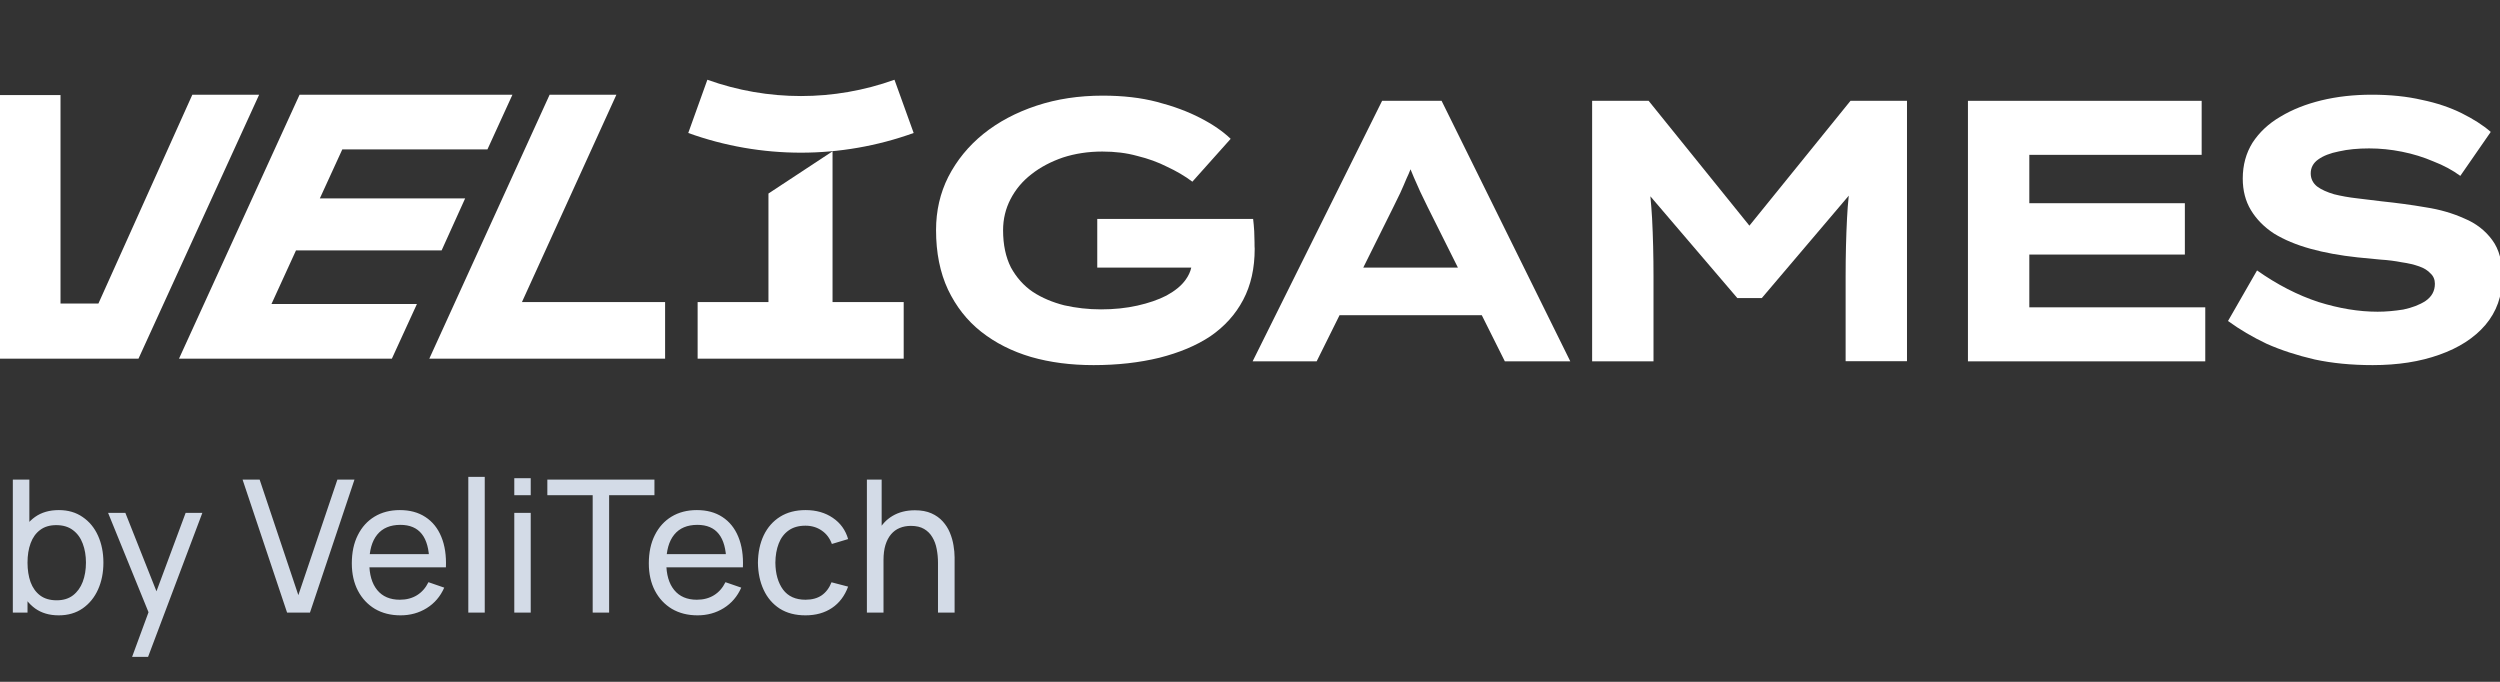
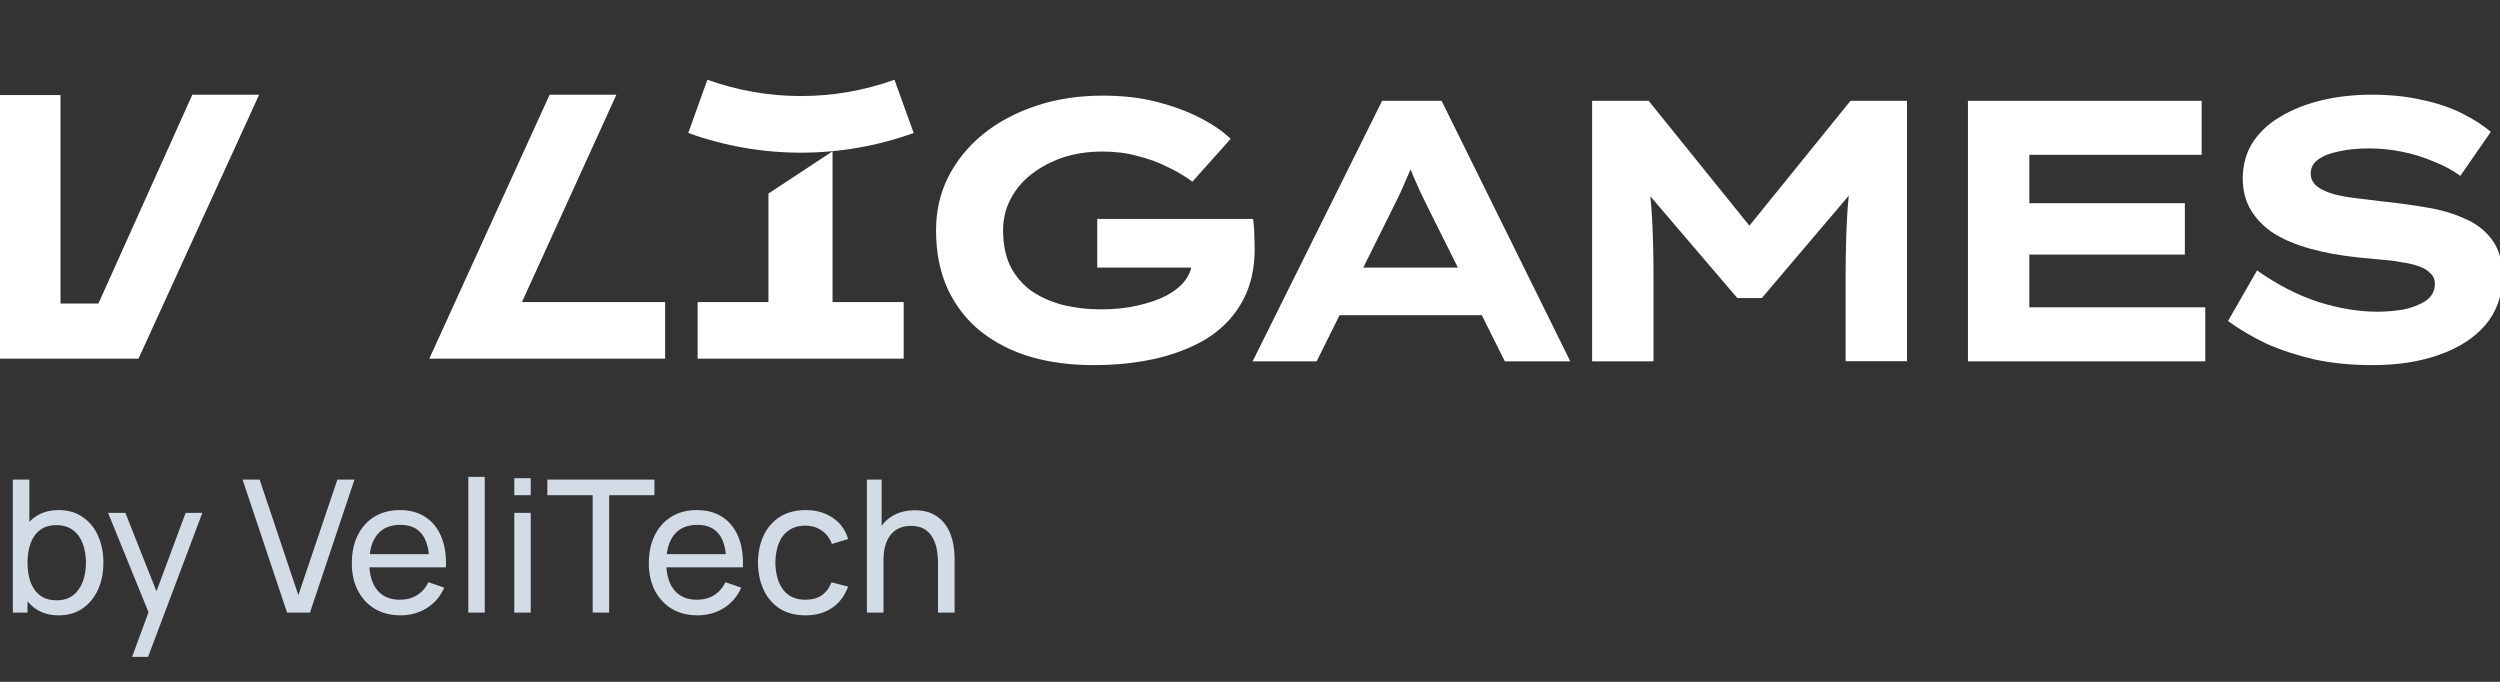
<svg xmlns="http://www.w3.org/2000/svg" width="176" height="48" viewBox="0 0 176 48" fill="none">
  <rect x="0" y="0" width="176" height="48" fill="#333333" stroke="none" />
  <g clip-path="url(#clip0_2190_15798)">
    <path d="M43.394 6.669H38.693L30.223 25.25H46.823V21.267H36.744L43.394 6.669Z" fill="white" />
-     <path d="M20.837 17.63H31.089L32.747 13.965H22.518L24.098 10.518H34.316L36.075 6.669H21.089L12.602 25.25H27.588L29.352 21.401H19.112L20.837 17.63Z" fill="white" />
-     <path d="M13.54 6.669L6.929 21.367H4.26V6.692H0V25.25H9.749L18.242 6.669H13.54Z" fill="white" />
+     <path d="M13.54 6.669L6.929 21.367H4.26V6.692H0V25.25H9.749L18.242 6.669H13.54" fill="white" />
    <path d="M58.611 21.267V10.652L54.099 13.624V21.267H49.113V25.25H63.62V21.267H58.611Z" fill="white" />
    <path d="M88.319 17.059C88.319 16.827 88.308 16.573 88.297 16.274C88.275 15.964 88.253 15.666 88.22 15.412H77.247V18.839H83.866C83.8 19.137 83.667 19.414 83.479 19.679C83.17 20.121 82.706 20.486 82.12 20.807C81.545 21.105 80.86 21.337 80.076 21.514C79.291 21.691 78.429 21.78 77.512 21.78C76.606 21.78 75.744 21.68 74.915 21.492C74.098 21.282 73.357 20.973 72.716 20.553C72.075 20.121 71.556 19.535 71.169 18.828C70.805 18.109 70.617 17.236 70.617 16.208C70.617 15.423 70.794 14.693 71.136 14.03C71.49 13.344 71.976 12.758 72.606 12.272C73.247 11.763 73.998 11.376 74.827 11.089C75.678 10.812 76.606 10.669 77.6 10.669C78.496 10.669 79.313 10.768 80.065 10.978C80.838 11.166 81.534 11.421 82.164 11.741C82.805 12.04 83.402 12.382 83.943 12.791L86.639 9.773C86.098 9.254 85.38 8.756 84.496 8.303C83.623 7.85 82.606 7.474 81.457 7.175C80.319 6.877 79.048 6.733 77.634 6.733C75.954 6.733 74.407 6.965 72.971 7.44C71.534 7.916 70.285 8.579 69.225 9.431C68.175 10.282 67.357 11.288 66.76 12.449C66.186 13.588 65.898 14.837 65.898 16.197C65.898 17.789 66.175 19.182 66.738 20.387C67.302 21.57 68.075 22.565 69.07 23.35C70.064 24.135 71.236 24.732 72.584 25.13C73.932 25.517 75.391 25.704 76.982 25.704C78.672 25.704 80.219 25.528 81.623 25.185C83.015 24.831 84.219 24.334 85.214 23.67C86.209 22.985 86.982 22.134 87.523 21.105C88.065 20.077 88.33 18.883 88.33 17.512C88.319 17.424 88.319 17.28 88.319 17.059Z" fill="white" />
    <path d="M97.3 7.098L88.184 25.439H92.692L94.305 22.189H104.317L105.941 25.439H110.549L101.488 7.098H97.3ZM95.974 18.839L98.085 14.593C98.261 14.239 98.427 13.908 98.582 13.576C98.737 13.222 98.891 12.891 99.024 12.559C99.123 12.349 99.223 12.128 99.3 11.918C99.377 12.117 99.455 12.305 99.543 12.504C99.687 12.813 99.83 13.145 99.985 13.499C100.14 13.831 100.317 14.184 100.504 14.571L102.637 18.839H95.974Z" fill="white" />
    <path d="M123.158 15.887L116.064 7.098H112.086V25.439H116.407V19.469C116.407 18.021 116.373 16.661 116.307 15.378C116.274 14.859 116.241 14.35 116.186 13.819L122.307 20.983H124.031L130.153 13.775C130.098 14.317 130.053 14.848 130.031 15.367C129.965 16.639 129.932 18.009 129.932 19.458V25.428H134.252V7.098H130.274L123.158 15.887Z" fill="white" />
    <path d="M142.864 17.921H153.814V14.306H142.864V10.901H154.997V7.098H138.543V25.439H155.251V21.636H142.864V17.921Z" fill="white" />
    <path d="M175.449 16.893C174.963 16.23 174.311 15.721 173.482 15.378C172.675 15.014 171.769 14.748 170.764 14.594C169.747 14.417 168.719 14.284 167.67 14.173C167.106 14.107 166.531 14.03 165.946 13.963C165.349 13.897 164.808 13.797 164.321 13.676C163.835 13.532 163.426 13.355 163.117 13.123C162.819 12.88 162.675 12.57 162.675 12.205C162.675 11.807 162.852 11.476 163.194 11.232C163.559 10.967 164.045 10.779 164.664 10.658C165.294 10.514 166.001 10.448 166.786 10.448C167.559 10.448 168.322 10.525 169.095 10.68C169.88 10.835 170.62 11.067 171.316 11.365C172.034 11.642 172.664 11.984 173.206 12.382L175.349 9.287C174.808 8.811 174.123 8.38 173.305 7.971C172.499 7.573 171.57 7.252 170.498 7.031C169.449 6.788 168.277 6.667 166.962 6.667C165.703 6.667 164.531 6.799 163.426 7.065C162.343 7.33 161.382 7.706 160.542 8.214C159.702 8.701 159.051 9.32 158.575 10.05C158.122 10.779 157.89 11.62 157.89 12.57C157.89 13.411 158.078 14.151 158.465 14.793C158.852 15.434 159.393 15.986 160.089 16.44C160.808 16.882 161.658 17.236 162.653 17.512C163.647 17.789 164.752 17.988 165.979 18.12C166.52 18.175 167.051 18.22 167.581 18.275C168.123 18.308 168.62 18.375 169.073 18.463C169.548 18.529 169.957 18.629 170.3 18.75C170.653 18.872 170.918 19.038 171.106 19.248C171.316 19.436 171.416 19.69 171.416 19.978C171.416 20.486 171.195 20.884 170.764 21.183C170.344 21.459 169.824 21.658 169.195 21.791C168.565 21.89 167.968 21.945 167.382 21.945C166.056 21.945 164.664 21.713 163.216 21.26C161.769 20.785 160.321 20.044 158.896 19.038L156.852 22.598C157.669 23.195 158.575 23.726 159.57 24.201C160.586 24.654 161.714 25.019 162.951 25.306C164.189 25.572 165.548 25.704 167.04 25.704C168.808 25.704 170.366 25.461 171.725 24.975C173.106 24.488 174.189 23.792 174.974 22.874C175.758 21.945 176.156 20.84 176.156 19.546C176.178 18.43 175.935 17.545 175.449 16.893Z" fill="white" />
    <path d="M48.453 9.362C53.579 11.211 59.19 11.211 64.322 9.362L62.971 5.614C58.716 7.144 54.059 7.144 49.799 5.614L48.453 9.362Z" fill="white" />
  </g>
  <path d="M4.134 43.32C3.475 43.32 2.921 43.157 2.47 42.833C2.019 42.503 1.677 42.059 1.443 41.5C1.213 40.937 1.099 40.306 1.099 39.608C1.099 38.902 1.213 38.27 1.443 37.711C1.677 37.151 2.019 36.712 2.47 36.391C2.925 36.07 3.482 35.91 4.141 35.91C4.79 35.91 5.349 36.072 5.817 36.398C6.29 36.718 6.652 37.158 6.903 37.717C7.154 38.276 7.28 38.907 7.28 39.608C7.28 40.31 7.154 40.941 6.903 41.5C6.652 42.059 6.29 42.503 5.817 42.833C5.349 43.157 4.788 43.32 4.134 43.32ZM0.903 43.125V33.765H2.067V37.958H1.937V43.125H0.903ZM3.991 42.261C4.455 42.261 4.838 42.144 5.141 41.91C5.445 41.675 5.672 41.359 5.824 40.961C5.976 40.557 6.051 40.107 6.051 39.608C6.051 39.114 5.976 38.668 5.824 38.27C5.677 37.871 5.447 37.554 5.135 37.321C4.827 37.087 4.435 36.969 3.958 36.969C3.503 36.969 3.127 37.082 2.828 37.307C2.529 37.529 2.305 37.838 2.158 38.237C2.011 38.631 1.937 39.089 1.937 39.608C1.937 40.12 2.009 40.577 2.151 40.98C2.299 41.379 2.524 41.693 2.828 41.922C3.131 42.148 3.519 42.261 3.991 42.261ZM9.299 46.245L10.658 42.553L10.677 43.645L7.609 36.105H8.825L11.23 42.169H10.814L13.069 36.105H14.246L10.424 46.245H9.299ZM20.21 43.125L17.077 33.765H18.279L21.003 41.897L23.752 33.765H24.955L21.822 43.125H20.21ZM28.2 43.32C27.511 43.32 26.909 43.168 26.393 42.865C25.882 42.557 25.483 42.13 25.197 41.584C24.911 41.034 24.768 40.393 24.768 39.66C24.768 38.894 24.909 38.23 25.191 37.672C25.472 37.108 25.864 36.675 26.367 36.371C26.874 36.064 27.468 35.91 28.148 35.91C28.854 35.91 29.454 36.072 29.948 36.398C30.447 36.722 30.82 37.186 31.067 37.788C31.318 38.391 31.426 39.108 31.392 39.94H30.221V39.524C30.209 38.662 30.033 38.018 29.695 37.593C29.357 37.164 28.854 36.95 28.187 36.95C27.472 36.95 26.928 37.18 26.555 37.639C26.183 38.098 25.997 38.757 25.997 39.615C25.997 40.443 26.183 41.084 26.555 41.539C26.928 41.994 27.459 42.221 28.148 42.221C28.612 42.221 29.015 42.115 29.357 41.903C29.699 41.691 29.968 41.385 30.163 40.986L31.274 41.37C31.002 41.99 30.59 42.471 30.04 42.813C29.494 43.151 28.88 43.32 28.2 43.32ZM25.607 39.94V39.011H30.794V39.94H25.607ZM32.969 43.125V33.57H34.126V43.125H32.969ZM36.206 34.864V33.667H37.363V34.864H36.206ZM36.206 43.125V36.105H37.363V43.125H36.206ZM41.725 43.125V34.864H38.533V33.765H46.073V34.864H42.882V43.125H41.725ZM49.109 43.32C48.42 43.32 47.818 43.168 47.302 42.865C46.791 42.557 46.392 42.13 46.106 41.584C45.82 41.034 45.677 40.393 45.677 39.66C45.677 38.894 45.818 38.23 46.1 37.672C46.381 37.108 46.774 36.675 47.276 36.371C47.783 36.064 48.377 35.91 49.057 35.91C49.764 35.91 50.364 36.072 50.858 36.398C51.356 36.722 51.729 37.186 51.976 37.788C52.227 38.391 52.335 39.108 52.301 39.94H51.131V39.524C51.118 38.662 50.942 38.018 50.604 37.593C50.266 37.164 49.764 36.95 49.096 36.95C48.381 36.95 47.837 37.18 47.465 37.639C47.092 38.098 46.906 38.757 46.906 39.615C46.906 40.443 47.092 41.084 47.465 41.539C47.837 41.994 48.368 42.221 49.057 42.221C49.521 42.221 49.924 42.115 50.266 41.903C50.609 41.691 50.877 41.385 51.072 40.986L52.184 41.37C51.911 41.99 51.499 42.471 50.949 42.813C50.403 43.151 49.79 43.32 49.109 43.32ZM46.516 39.94V39.011H51.703V39.94H46.516ZM56.705 43.32C55.995 43.32 55.39 43.162 54.892 42.846C54.398 42.525 54.021 42.085 53.761 41.526C53.501 40.967 53.367 40.33 53.358 39.615C53.367 38.883 53.503 38.239 53.767 37.684C54.036 37.126 54.42 36.69 54.918 36.378C55.416 36.066 56.016 35.91 56.718 35.91C57.459 35.91 58.096 36.092 58.629 36.456C59.167 36.82 59.526 37.318 59.708 37.951L58.564 38.295C58.417 37.888 58.177 37.572 57.843 37.346C57.514 37.121 57.134 37.008 56.705 37.008C56.224 37.008 55.828 37.121 55.516 37.346C55.204 37.568 54.972 37.875 54.82 38.27C54.669 38.66 54.591 39.108 54.586 39.615C54.595 40.395 54.775 41.026 55.126 41.507C55.481 41.983 56.008 42.221 56.705 42.221C57.165 42.221 57.546 42.117 57.849 41.91C58.153 41.697 58.382 41.392 58.538 40.993L59.708 41.298C59.466 41.953 59.087 42.453 58.571 42.8C58.055 43.147 57.433 43.32 56.705 43.32ZM66.034 43.125V39.608C66.034 39.275 66.003 38.954 65.942 38.647C65.886 38.339 65.784 38.064 65.637 37.821C65.494 37.574 65.299 37.379 65.052 37.236C64.809 37.093 64.502 37.022 64.129 37.022C63.839 37.022 63.574 37.071 63.336 37.171C63.102 37.266 62.901 37.414 62.731 37.613C62.562 37.812 62.43 38.064 62.335 38.367C62.244 38.666 62.199 39.019 62.199 39.426L61.438 39.193C61.438 38.512 61.559 37.929 61.802 37.444C62.049 36.954 62.394 36.58 62.836 36.319C63.282 36.055 63.806 35.923 64.409 35.923C64.864 35.923 65.251 35.995 65.572 36.138C65.893 36.281 66.159 36.471 66.371 36.709C66.584 36.944 66.751 37.208 66.872 37.502C66.993 37.793 67.078 38.09 67.126 38.393C67.177 38.692 67.204 38.976 67.204 39.245V43.125H66.034ZM61.029 43.125V33.765H62.069V38.932H62.199V43.125H61.029Z" fill="#D3DBE7" />
  <defs>
    <clipPath id="clip0_2190_15798">
      <rect width="176" height="26" fill="white" />
    </clipPath>
  </defs>
</svg>